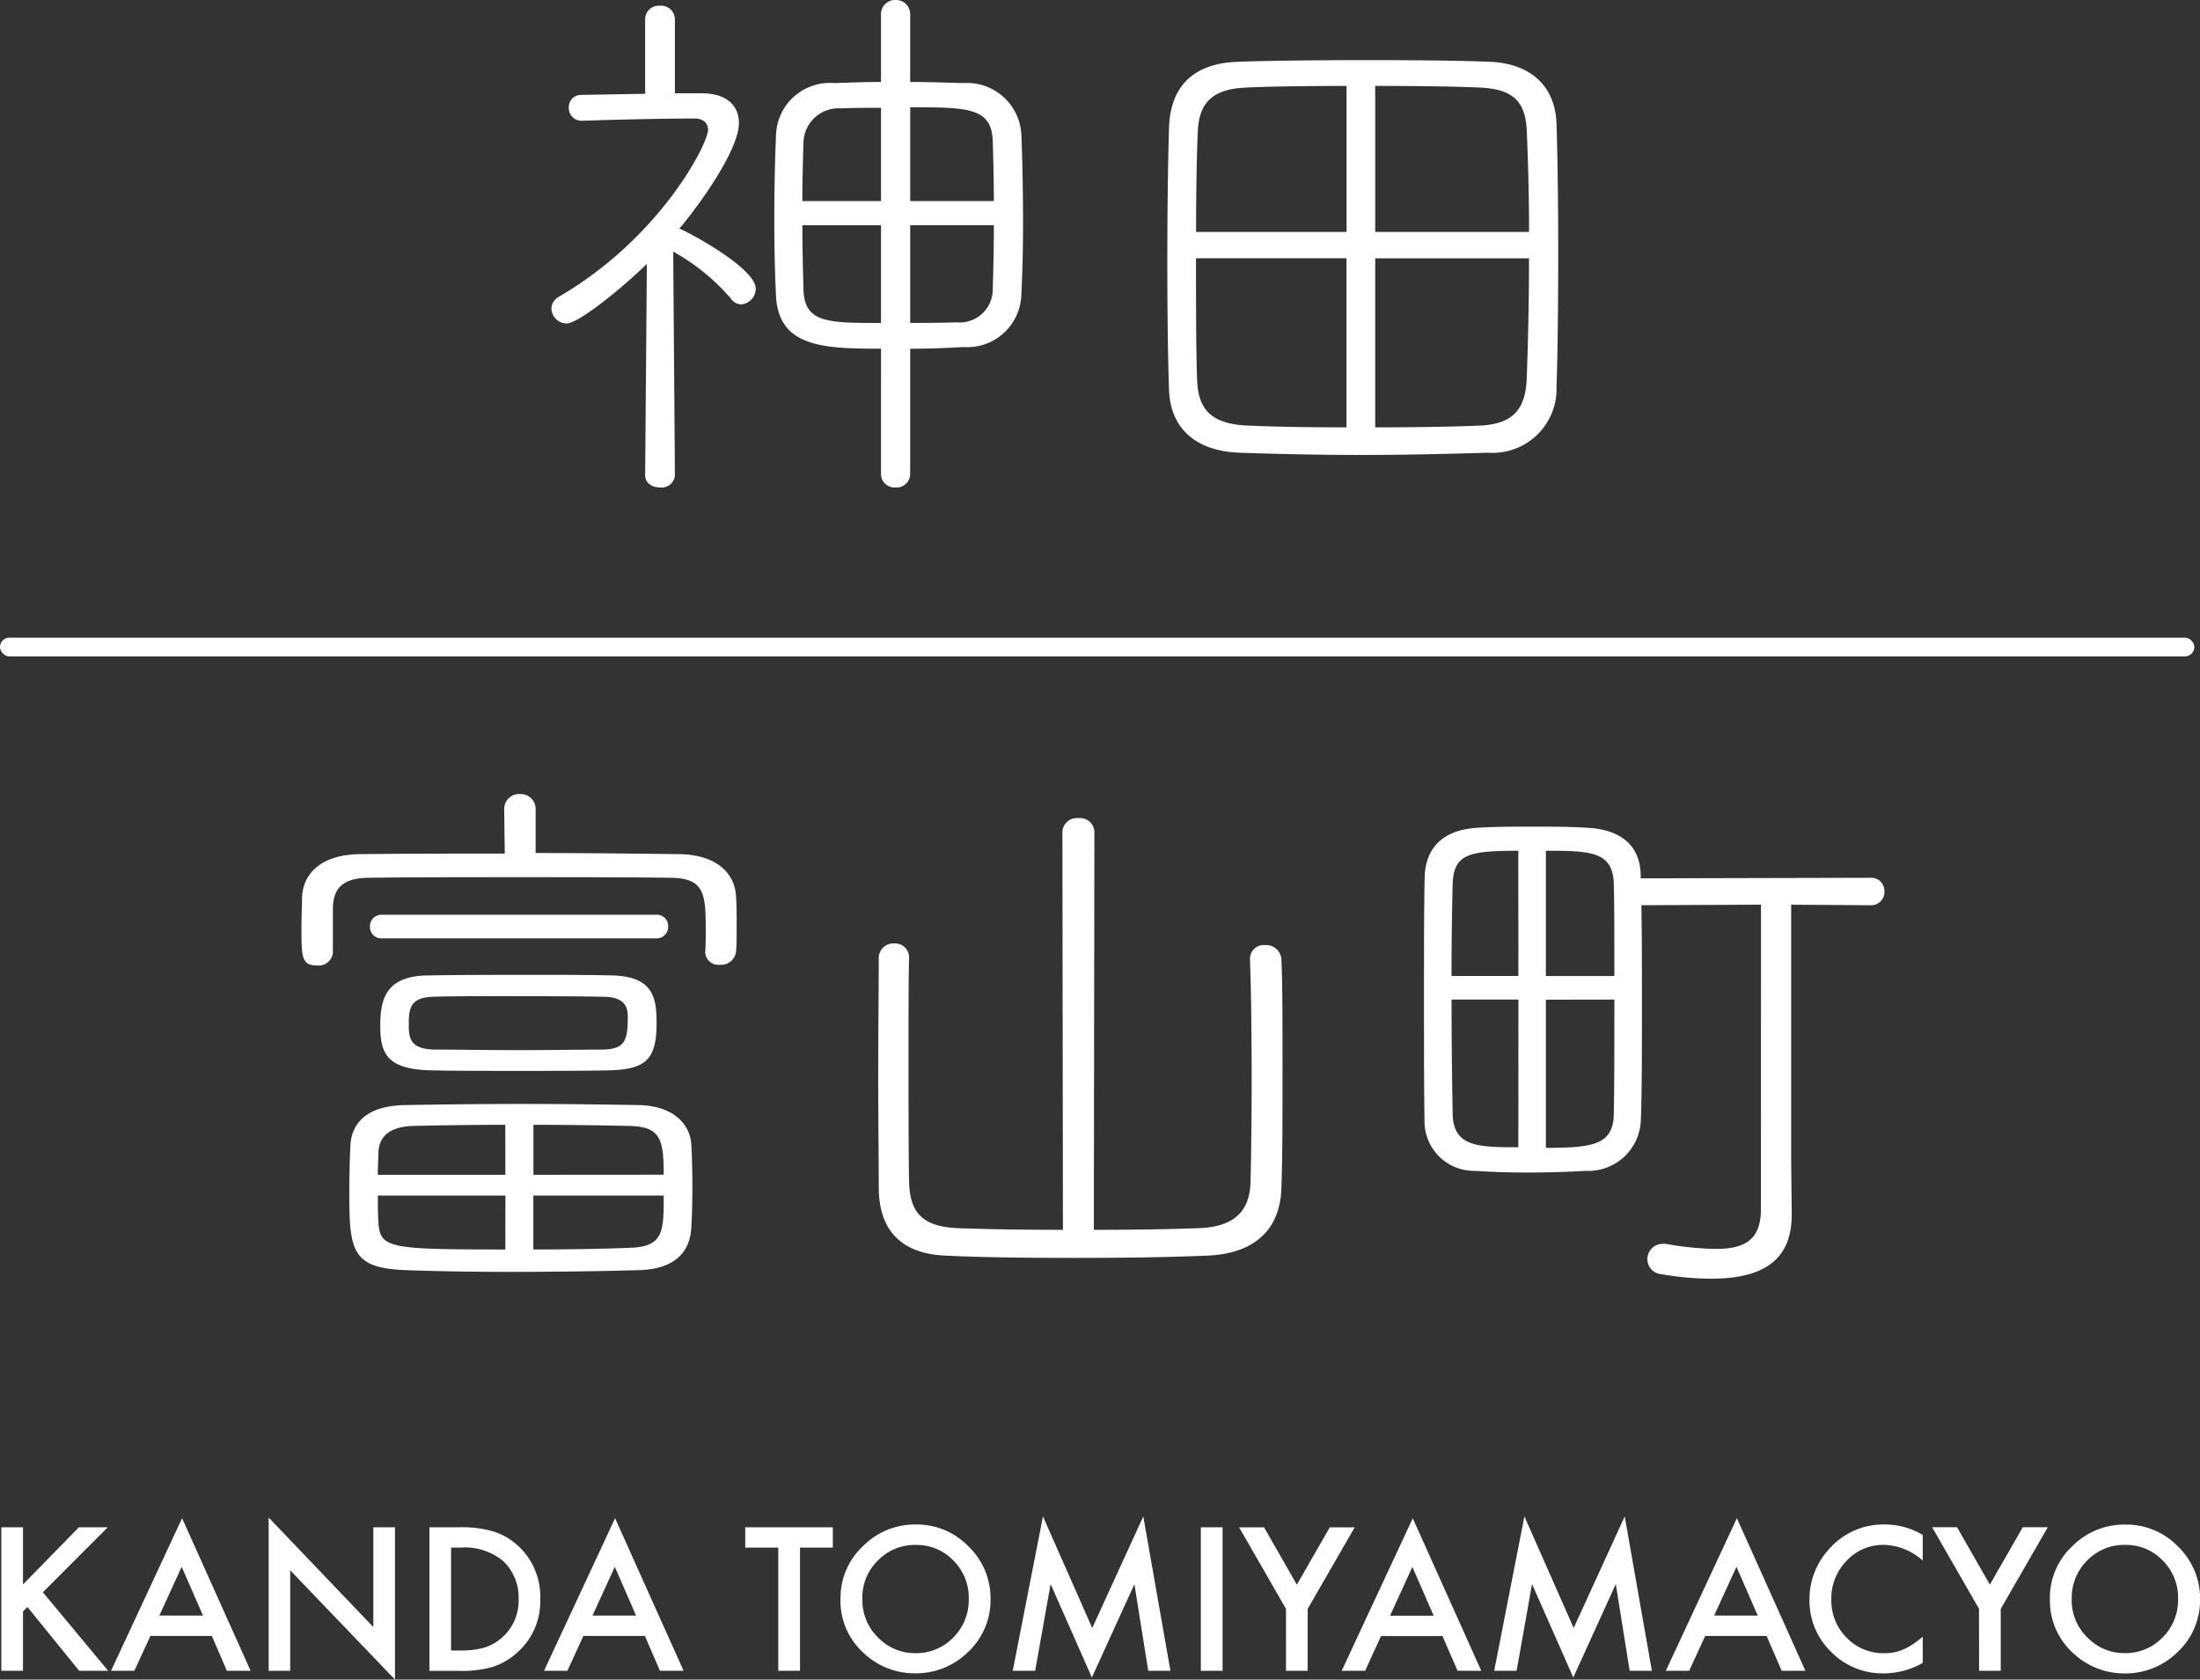
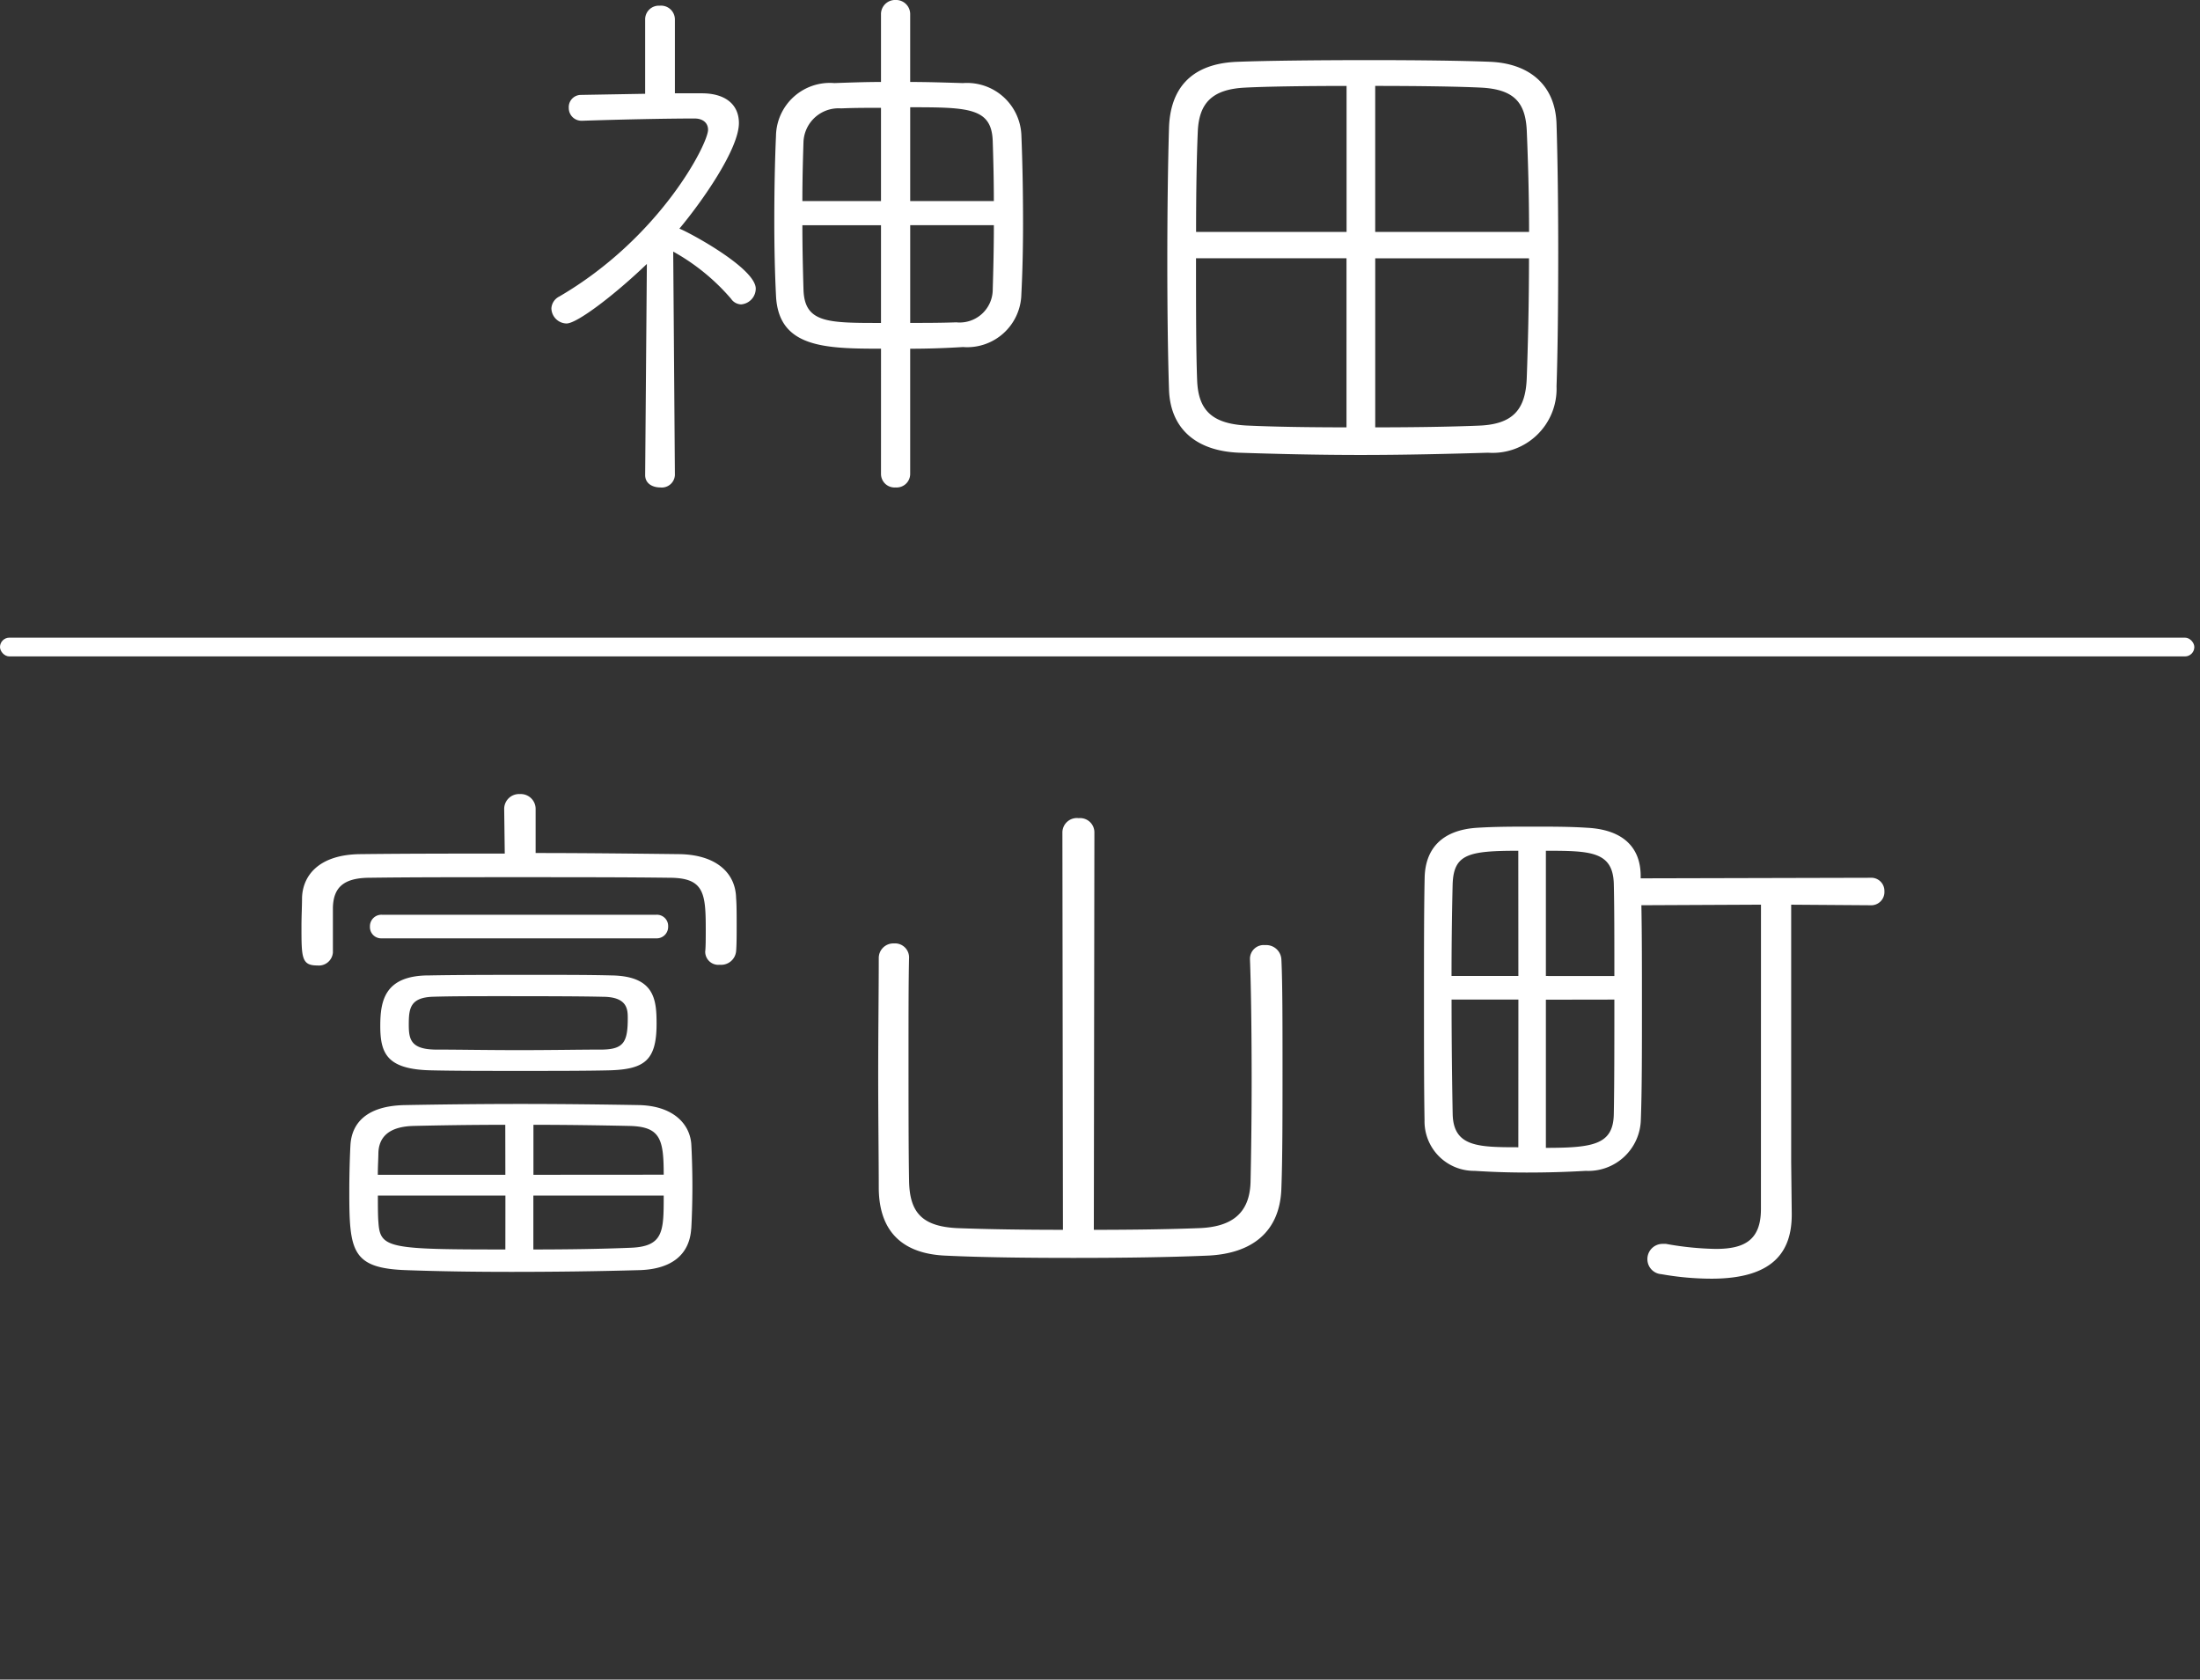
<svg xmlns="http://www.w3.org/2000/svg" height="89.549" viewBox="0 0 117.302 89.549" width="117.302">
  <rect x="0" y="0" width="117.302" height="89.549" fill="#333333" stroke="none" />
  <g fill="#fff">
    <path d="m-38.451-15.23a.723.723 0 0 0 .778.719.723.723 0 0 0 .778-.719v-6.677c.9 0 1.856-.03 2.814-.09a2.889 2.889 0 0 0 3.114-2.814c.06-1.168.09-2.455.09-3.773 0-1.647-.03-3.293-.09-4.731a2.9 2.9 0 0 0 -3.114-2.755c-.988-.03-1.916-.06-2.814-.06v-3.593a.754.754 0 0 0 -.778-.778.754.754 0 0 0 -.778.778v3.593c-.808 0-1.647.03-2.485.06a2.874 2.874 0 0 0 -3.114 2.814c-.06 1.347-.09 2.964-.09 4.551 0 1.377.03 2.755.09 3.952.12 2.784 2.575 2.844 5.6 2.844zm-12.575.06c0 .449.389.659.808.659a.7.7 0 0 0 .778-.659s-.06-8.174-.09-11.916a11.273 11.273 0 0 1 3.084 2.515.673.673 0 0 0 .539.3.848.848 0 0 0 .778-.838c0-1.108-3.653-3.054-4.072-3.2 1.228-1.467 3.174-4.252 3.174-5.629 0-.988-.719-1.587-1.976-1.587h-1.437v-3.922a.738.738 0 0 0 -.808-.749.729.729 0 0 0 -.778.749v3.947l-3.413.06a.65.65 0 0 0 -.659.689.676.676 0 0 0 .689.689h.03c1.8-.06 4.341-.12 5.988-.12.449 0 .719.24.719.6 0 .749-2.545 5.749-7.934 8.892a.754.754 0 0 0 -.419.629.825.825 0 0 0 .808.808c.569 0 2.6-1.557 4.282-3.174zm18.593-13.324c0 1.228-.03 2.425-.06 3.413a1.765 1.765 0 0 1 -1.946 1.767c-.838.03-1.677.03-2.455.03v-5.21zm-4.461-1.287v-5c3.114 0 4.341.03 4.4 1.8.03.9.06 2.036.06 3.2zm-1.557 6.5c-2.844 0-4.072 0-4.132-1.767-.03-1.018-.06-2.216-.06-3.443h4.192zm0-6.5h-4.192c0-1.168.03-2.246.06-3.174a1.872 1.872 0 0 1 2.006-1.766c.689-.03 1.377-.03 2.126-.03zm36.019 9.881c.06-1.677.09-4.371.09-7.126 0-2.455-.03-4.97-.09-6.856-.06-2.1-1.467-3.234-3.533-3.323-1.467-.06-3.892-.09-6.377-.09-2.755 0-5.569.03-7.1.09-2.545.09-3.593 1.5-3.653 3.533s-.09 4.611-.09 7.126.03 4.97.09 6.8c.06 2.066 1.407 3.293 3.743 3.383 1.767.06 4.1.12 6.467.12 2.4 0 4.82-.06 6.8-.12a3.411 3.411 0 0 0 3.653-3.537zm-9.668-8.234v-7.785c2.246 0 4.4.03 5.629.09 1.826.09 2.4.838 2.455 2.365.06 1.437.12 3.353.12 5.329zm-1.527 0h-8.024c0-2.006.03-3.952.09-5.329.06-1.527.749-2.276 2.515-2.365 1.138-.06 3.234-.09 5.419-.09zm9.727 1.407c0 2.4-.06 4.761-.12 6.377-.06 1.677-.719 2.485-2.6 2.545-1.467.06-3.473.09-5.479.09v-9.012zm-9.731 9.012c-1.976 0-3.832-.03-5.15-.09-1.946-.06-2.755-.749-2.814-2.425-.06-1.527-.06-3.982-.06-6.5h8.024zm-34.192 27.994a.7.7 0 0 0 .778.659.8.8 0 0 0 .868-.719c.03-.329.03-.868.03-1.407s0-1.078-.03-1.437c-.03-1.347-1.078-2.305-3.024-2.335-2.545-.03-5.12-.06-7.665-.06v-2.335a.792.792 0 0 0 -.838-.808.792.792 0 0 0 -.838.808l.03 2.365c-2.575 0-5.15 0-7.725.03-2.216.03-3.054 1.168-3.084 2.335 0 .419-.03.988-.03 1.5 0 1.677 0 2.1.838 2.1a.755.755 0 0 0 .838-.689v-2.4c.03-1.018.509-1.587 1.976-1.587 2.1-.03 4.97-.03 7.874-.03s5.868 0 8.084.03c1.856 0 1.946.808 1.946 2.755 0 .479 0 .928-.03 1.2zm-2.6-.749a.612.612 0 0 0 .623-.63.6.6 0 0 0 -.629-.629h-14.639a.612.612 0 0 0 -.632.629.6.6 0 0 0 .629.629zm-12.126 1.976c-2.365 0-2.6 1.347-2.6 2.695 0 1.467.359 2.305 2.665 2.365 1.258.03 3.024.03 4.791.03 1.8 0 3.563 0 4.791-.03 1.856-.06 2.485-.539 2.485-2.485 0-1.317-.12-2.545-2.425-2.575-1.138-.03-2.575-.03-4.072-.03-2.047.001-4.142.001-5.639.031zm13.982 13.5c.03-.509.06-1.377.06-2.246s-.03-1.767-.06-2.275c-.09-1.108-1.018-2.036-2.814-2.066-1.707-.03-4.012-.06-6.288-.06s-4.521.03-6.138.06c-2.066.03-2.874.958-2.934 2.156-.03.539-.06 1.527-.06 2.455 0 3.174.12 4.1 3.084 4.192 1.647.06 3.563.09 5.539.09 2.275 0 4.641-.03 6.737-.09 1.792-.022 2.78-.804 2.87-2.212zm-4.733-12.361c1.317 0 1.347.659 1.347 1.138 0 1.258-.21 1.647-1.317 1.677-1.138 0-2.784.03-4.461.03s-3.353-.03-4.521-.03c-1.257-.03-1.377-.539-1.377-1.317 0-.868.06-1.467 1.317-1.5.988-.03 2.365-.03 3.773-.03 1.914.002 3.95.002 5.239.032zm-3.683 9.491v-2.665c1.856 0 3.713.03 5.09.06 1.677.03 1.856.689 1.856 2.6zm6.946 1.108c0 1.916 0 2.725-1.8 2.784-1.437.06-3.293.09-5.15.09v-2.874zm-8.443-1.108h-6.8c0-.479.03-.9.03-1.168.03-.9.629-1.407 1.886-1.437s3.024-.06 4.88-.06zm0 3.982c-6.2 0-6.677-.06-6.767-1.437-.03-.329-.03-.868-.03-1.437h6.8zm29.73-1.048c-2.066 0-4.072-.03-5.629-.09-1.886-.09-2.545-.838-2.575-2.515-.03-1.5-.03-4.282-.03-6.916 0-1.916 0-3.773.03-5v-.03a.75.75 0 0 0 -.808-.719.778.778 0 0 0 -.808.778c0 1.647-.03 3.982-.03 6.258s.03 4.521.03 6.048c.03 2.275 1.258 3.473 3.593 3.563 1.856.09 4.282.12 6.767.12s5.03-.03 7.126-.12c2.4-.09 3.922-1.258 3.982-3.623.06-1.557.06-3.982.06-6.347 0-2.335 0-4.611-.06-5.809a.809.809 0 0 0 -.868-.778.732.732 0 0 0 -.808.719v.03c.06 1.527.09 4.042.09 6.467 0 2.126-.03 4.162-.06 5.449-.06 1.677-1.048 2.365-2.755 2.425-1.527.06-3.533.09-5.6.09l.03-21.2a.762.762 0 0 0 -.838-.749.773.773 0 0 0 -.868.749zm37.216-1.108c0 1.647-.868 2.126-2.4 2.126a16.3 16.3 0 0 1 -2.665-.269h-.18a.81.81 0 0 0 -.808.838.8.8 0 0 0 .749.778 15.345 15.345 0 0 0 2.665.24c3.293 0 4.282-1.437 4.282-3.413v-.062l-.03-2.755v-13.71l4.222.03a.706.706 0 0 0 .749-.749.7.7 0 0 0 -.75-.716l-12.246.03v-.18c-.025-1.559-1.043-2.428-2.87-2.517-.9-.06-1.886-.06-2.9-.06-.988 0-1.976 0-2.934.06-1.976.12-2.784 1.2-2.814 2.665-.036 1.616-.036 4.011-.036 6.402 0 2.425 0 4.85.03 6.527a2.639 2.639 0 0 0 2.67 2.699q1.392.09 2.784.09 1.617 0 3.144-.09a2.8 2.8 0 0 0 2.934-2.695c.06-1.5.06-3.773.06-6.078 0-1.916 0-3.832-.03-5.389l6.377-.03zm-7.815-11.168c0 2.305 0 4.611-.03 6.108-.029 1.617-1.077 1.798-3.621 1.798v-7.9zm-5.12 7.874c-2.156 0-3.443-.03-3.5-1.737-.03-1.5-.06-3.832-.06-6.138h3.563zm1.469-9.131v-6.677c2.364 0 3.562.03 3.621 1.74.03 1.2.03 3.024.03 4.94zm-1.467 0h-3.564c0-1.916.03-3.743.06-4.91.06-1.587.838-1.767 3.5-1.767z" transform="translate(85.425 40.5)" />
-     <path d="m2.239-6.1 2.98-3.051h1.541l-3.46 3.465 3.48 4.186h-1.547l-2.756-3.4-.238.238v3.162h-1.155v-7.651h1.155zm10.069 2.744h-3.277l-.853 1.856h-1.244l3.788-8.135 3.653 8.135h-1.264zm-.471-1.086-1.137-2.603-1.19 2.6zm3.5 2.945v-8.175l5.582 5.84v-5.319h1.155v8.12l-5.587-5.825v5.356zm8.572 0v-7.654h1.601a5.846 5.846 0 0 1 1.824.228 3.415 3.415 0 0 1 1.3.759 3.663 3.663 0 0 1 1.185 2.841 3.629 3.629 0 0 1 -1.234 2.856 3.6 3.6 0 0 1 -1.3.759 5.911 5.911 0 0 1 -1.8.213zm1.155-1.086h.521a4.343 4.343 0 0 0 1.294-.164 2.626 2.626 0 0 0 .932-.55 2.617 2.617 0 0 0 .853-2.028 2.66 2.66 0 0 0 -.843-2.043 3.192 3.192 0 0 0 -2.236-.7h-.521zm10.336-.773h-3.282l-.852 1.856h-1.245l3.788-8.135 3.653 8.135h-1.262zm-.471-1.086-1.135-2.6-1.19 2.6zm8.74-3.624v6.566h-1.16v-6.566h-1.76v-1.085h4.67v1.086zm2.161 2.707a3.749 3.749 0 0 1 1.185-2.776 3.9 3.9 0 0 1 2.831-1.165 3.827 3.827 0 0 1 2.806 1.17 3.825 3.825 0 0 1 1.175 2.811 3.764 3.764 0 0 1 -1.18 2.8 3.949 3.949 0 0 1 -2.861 1.155 3.95 3.95 0 0 1 -2.662-1.026 3.761 3.761 0 0 1 -1.298-2.969zm1.165.015a2.766 2.766 0 0 0 .853 2.087 2.737 2.737 0 0 0 1.958.818 2.755 2.755 0 0 0 2.033-.833 2.819 2.819 0 0 0 .828-2.052 2.8 2.8 0 0 0 -.818-2.052 2.7 2.7 0 0 0 -2.013-.833 2.727 2.727 0 0 0 -2.018.833 2.761 2.761 0 0 0 -.827 2.032zm8.017 3.844 1.611-8.23 2.627 5.949 2.722-5.949 1.448 8.23h-1.185l-.735-4.617-2.269 4.972-2.2-4.977-.824 4.622zm11.188-7.651v7.651h-1.159v-7.651zm3.382 4.351-2.5-4.348h1.329l1.75 3.059 1.755-3.059h1.329l-2.508 4.348v3.3h-1.155zm8.344 1.448h-3.277l-.849 1.852h-1.248l3.788-8.132 3.653 8.132h-1.264zm-.471-1.086-1.135-2.6-1.19 2.6zm3.227 2.938 1.611-8.23 2.627 5.949 2.722-5.949 1.448 8.23h-1.185l-.739-4.62-2.266 4.975-2.2-4.977-.823 4.622zm14.526-1.856h-3.277l-.853 1.856h-1.244l3.788-8.135 3.653 8.135h-1.264zm-.471-1.086-1.137-2.603-1.19 2.6zm8.795-4.3v1.368a3.2 3.2 0 0 0 -2.072-.838 2.639 2.639 0 0 0 -1.988.848 2.858 2.858 0 0 0 -.814 2.064 2.789 2.789 0 0 0 .813 2.033 2.685 2.685 0 0 0 1.993.828 2.445 2.445 0 0 0 1.036-.2 2.988 2.988 0 0 0 .493-.268 5.83 5.83 0 0 0 .538-.407v1.393a4.172 4.172 0 0 1 -2.082.56 3.842 3.842 0 0 1 -2.8-1.145 3.8 3.8 0 0 1 -1.156-2.784 3.931 3.931 0 0 1 .967-2.61 3.849 3.849 0 0 1 3.079-1.4 3.908 3.908 0 0 1 1.993.56zm3 3.936-2.5-4.348h1.329l1.75 3.059 1.755-3.059h1.334l-2.509 4.354v3.3h-1.155zm3.778-.555a3.749 3.749 0 0 1 1.19-2.774 3.9 3.9 0 0 1 2.836-1.16 3.827 3.827 0 0 1 2.806 1.17 3.825 3.825 0 0 1 1.175 2.811 3.764 3.764 0 0 1 -1.18 2.8 3.949 3.949 0 0 1 -2.861 1.155 3.95 3.95 0 0 1 -2.662-1.026 3.761 3.761 0 0 1 -1.3-2.974zm1.165.015a2.766 2.766 0 0 0 .853 2.087 2.737 2.737 0 0 0 1.958.818 2.755 2.755 0 0 0 2.033-.833 2.819 2.819 0 0 0 .828-2.052 2.8 2.8 0 0 0 -.818-2.052 2.7 2.7 0 0 0 -2.013-.833 2.727 2.727 0 0 0 -2.018.833 2.761 2.761 0 0 0 -.819 2.034z" transform="translate(-1.013 90.58)" />
    <rect height="1" rx=".5" width="117" y="33.998" />
  </g>
</svg>